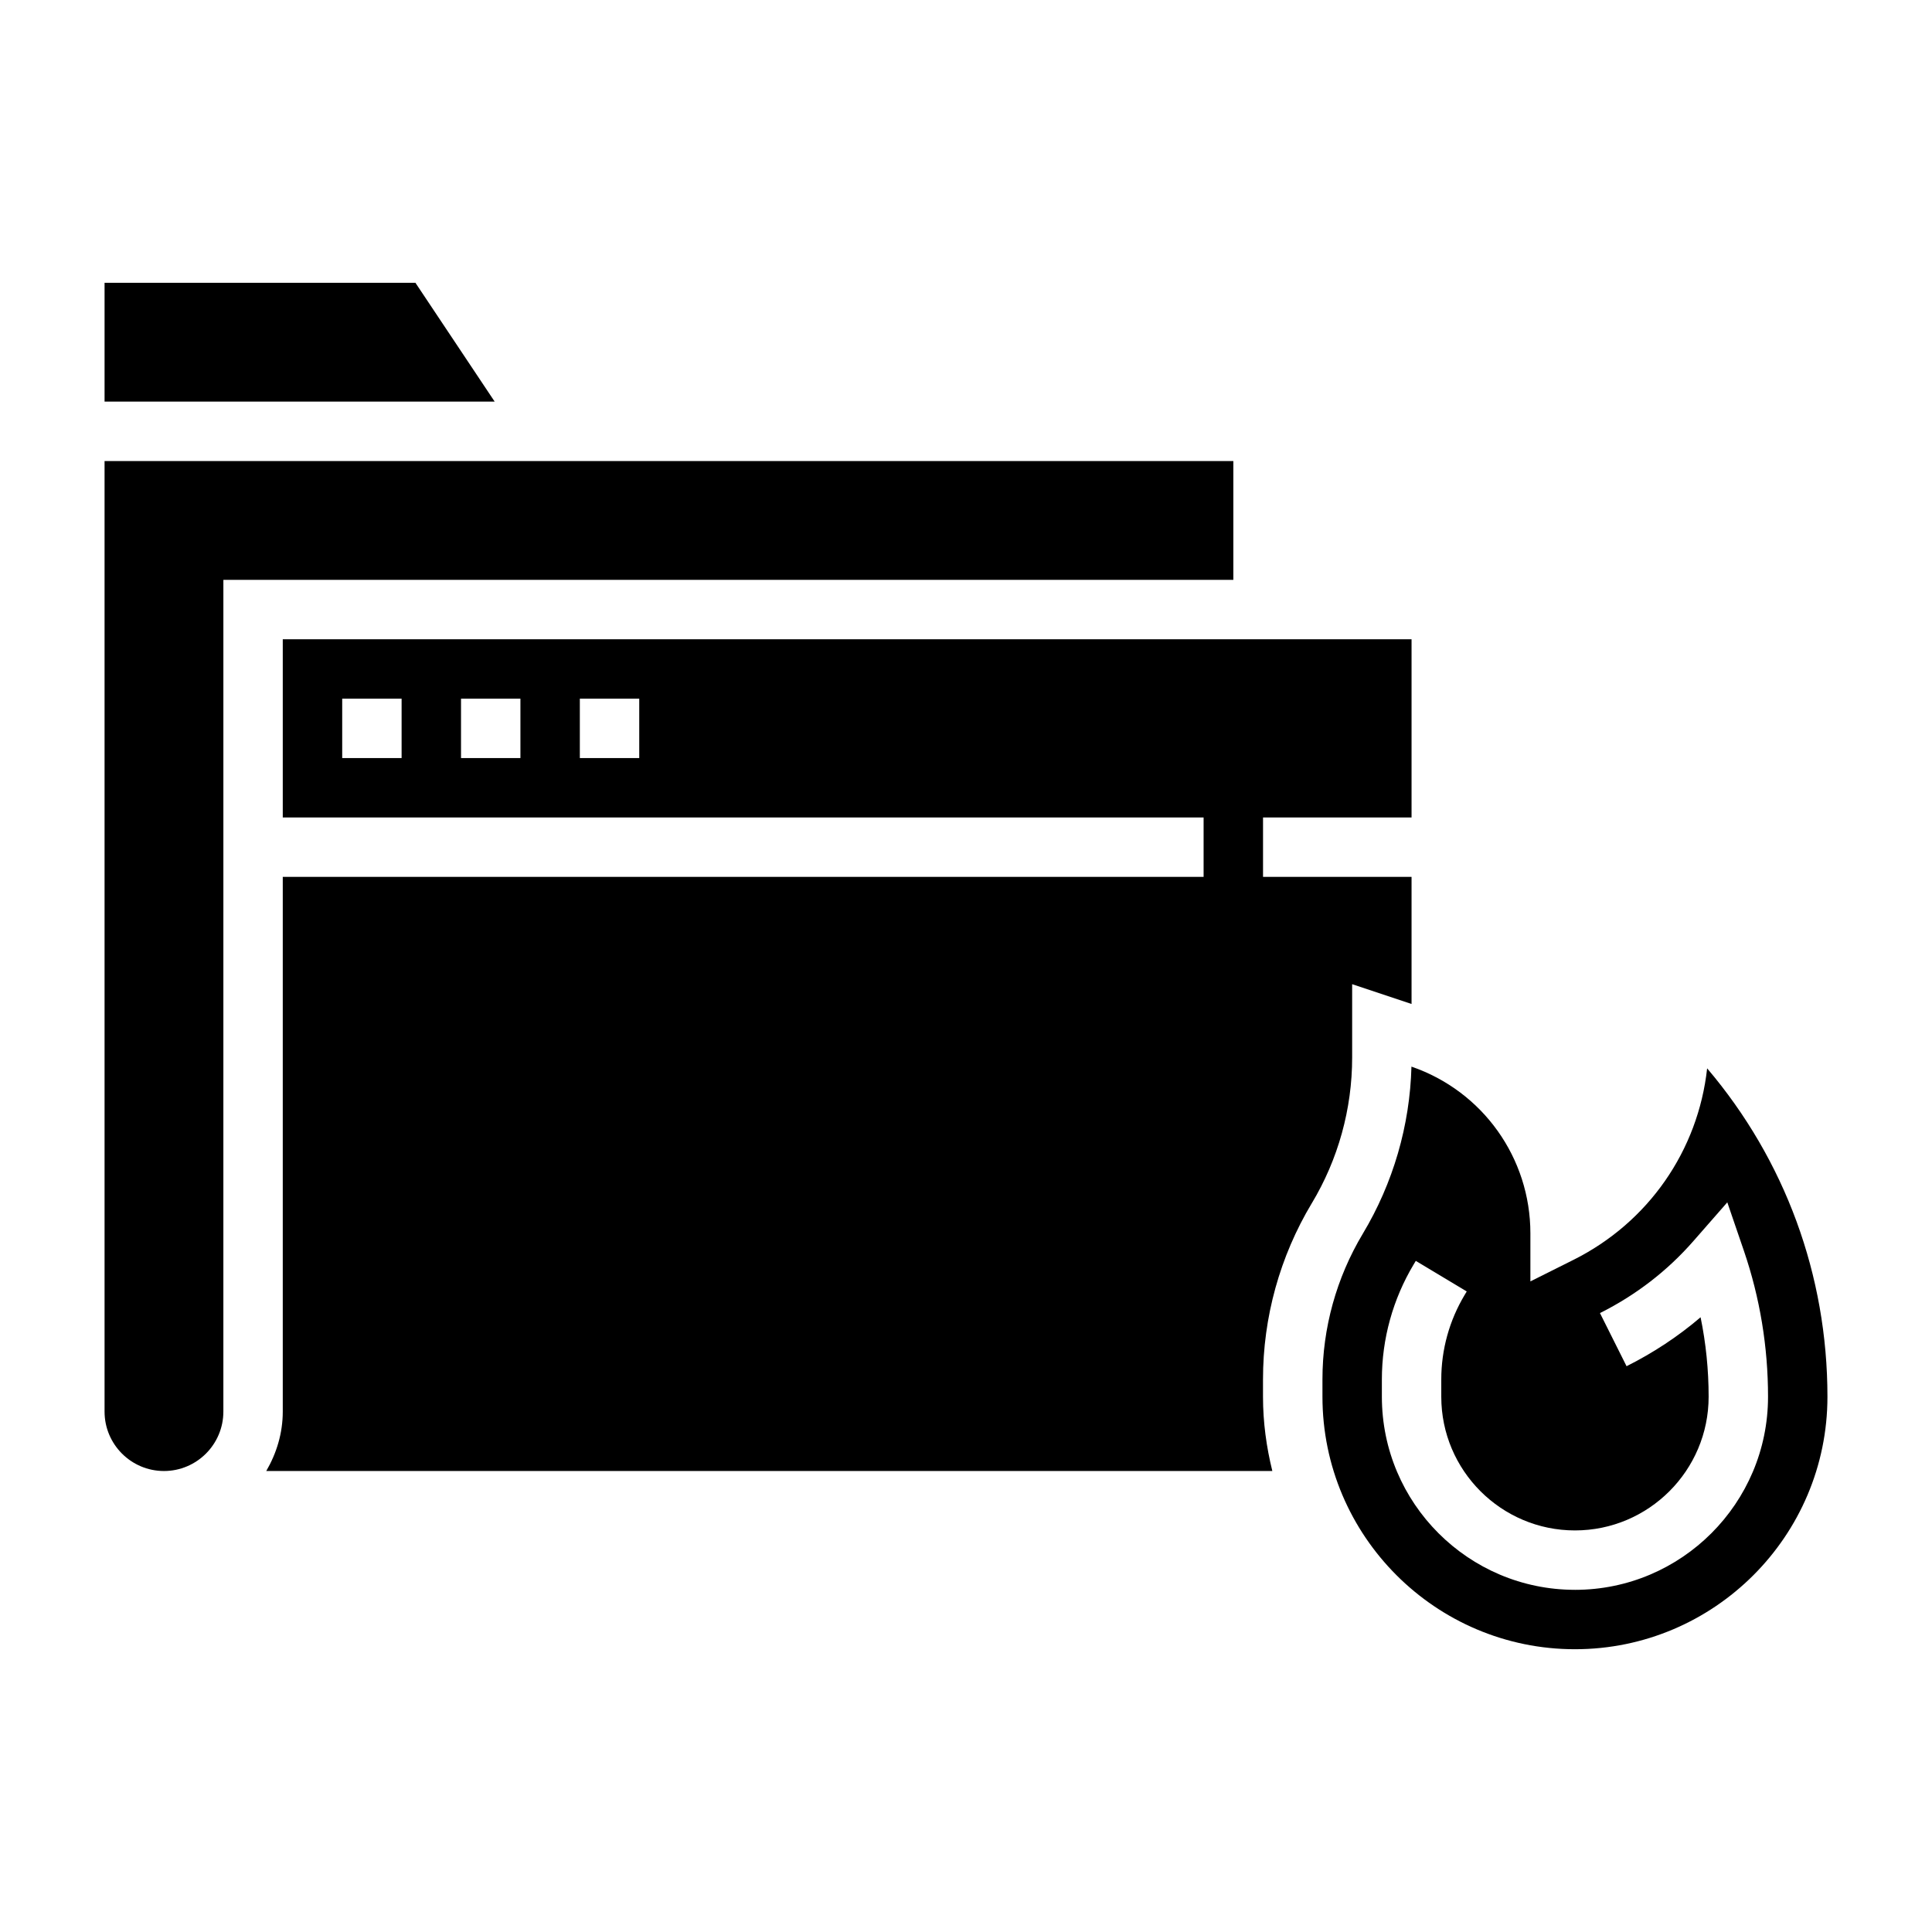
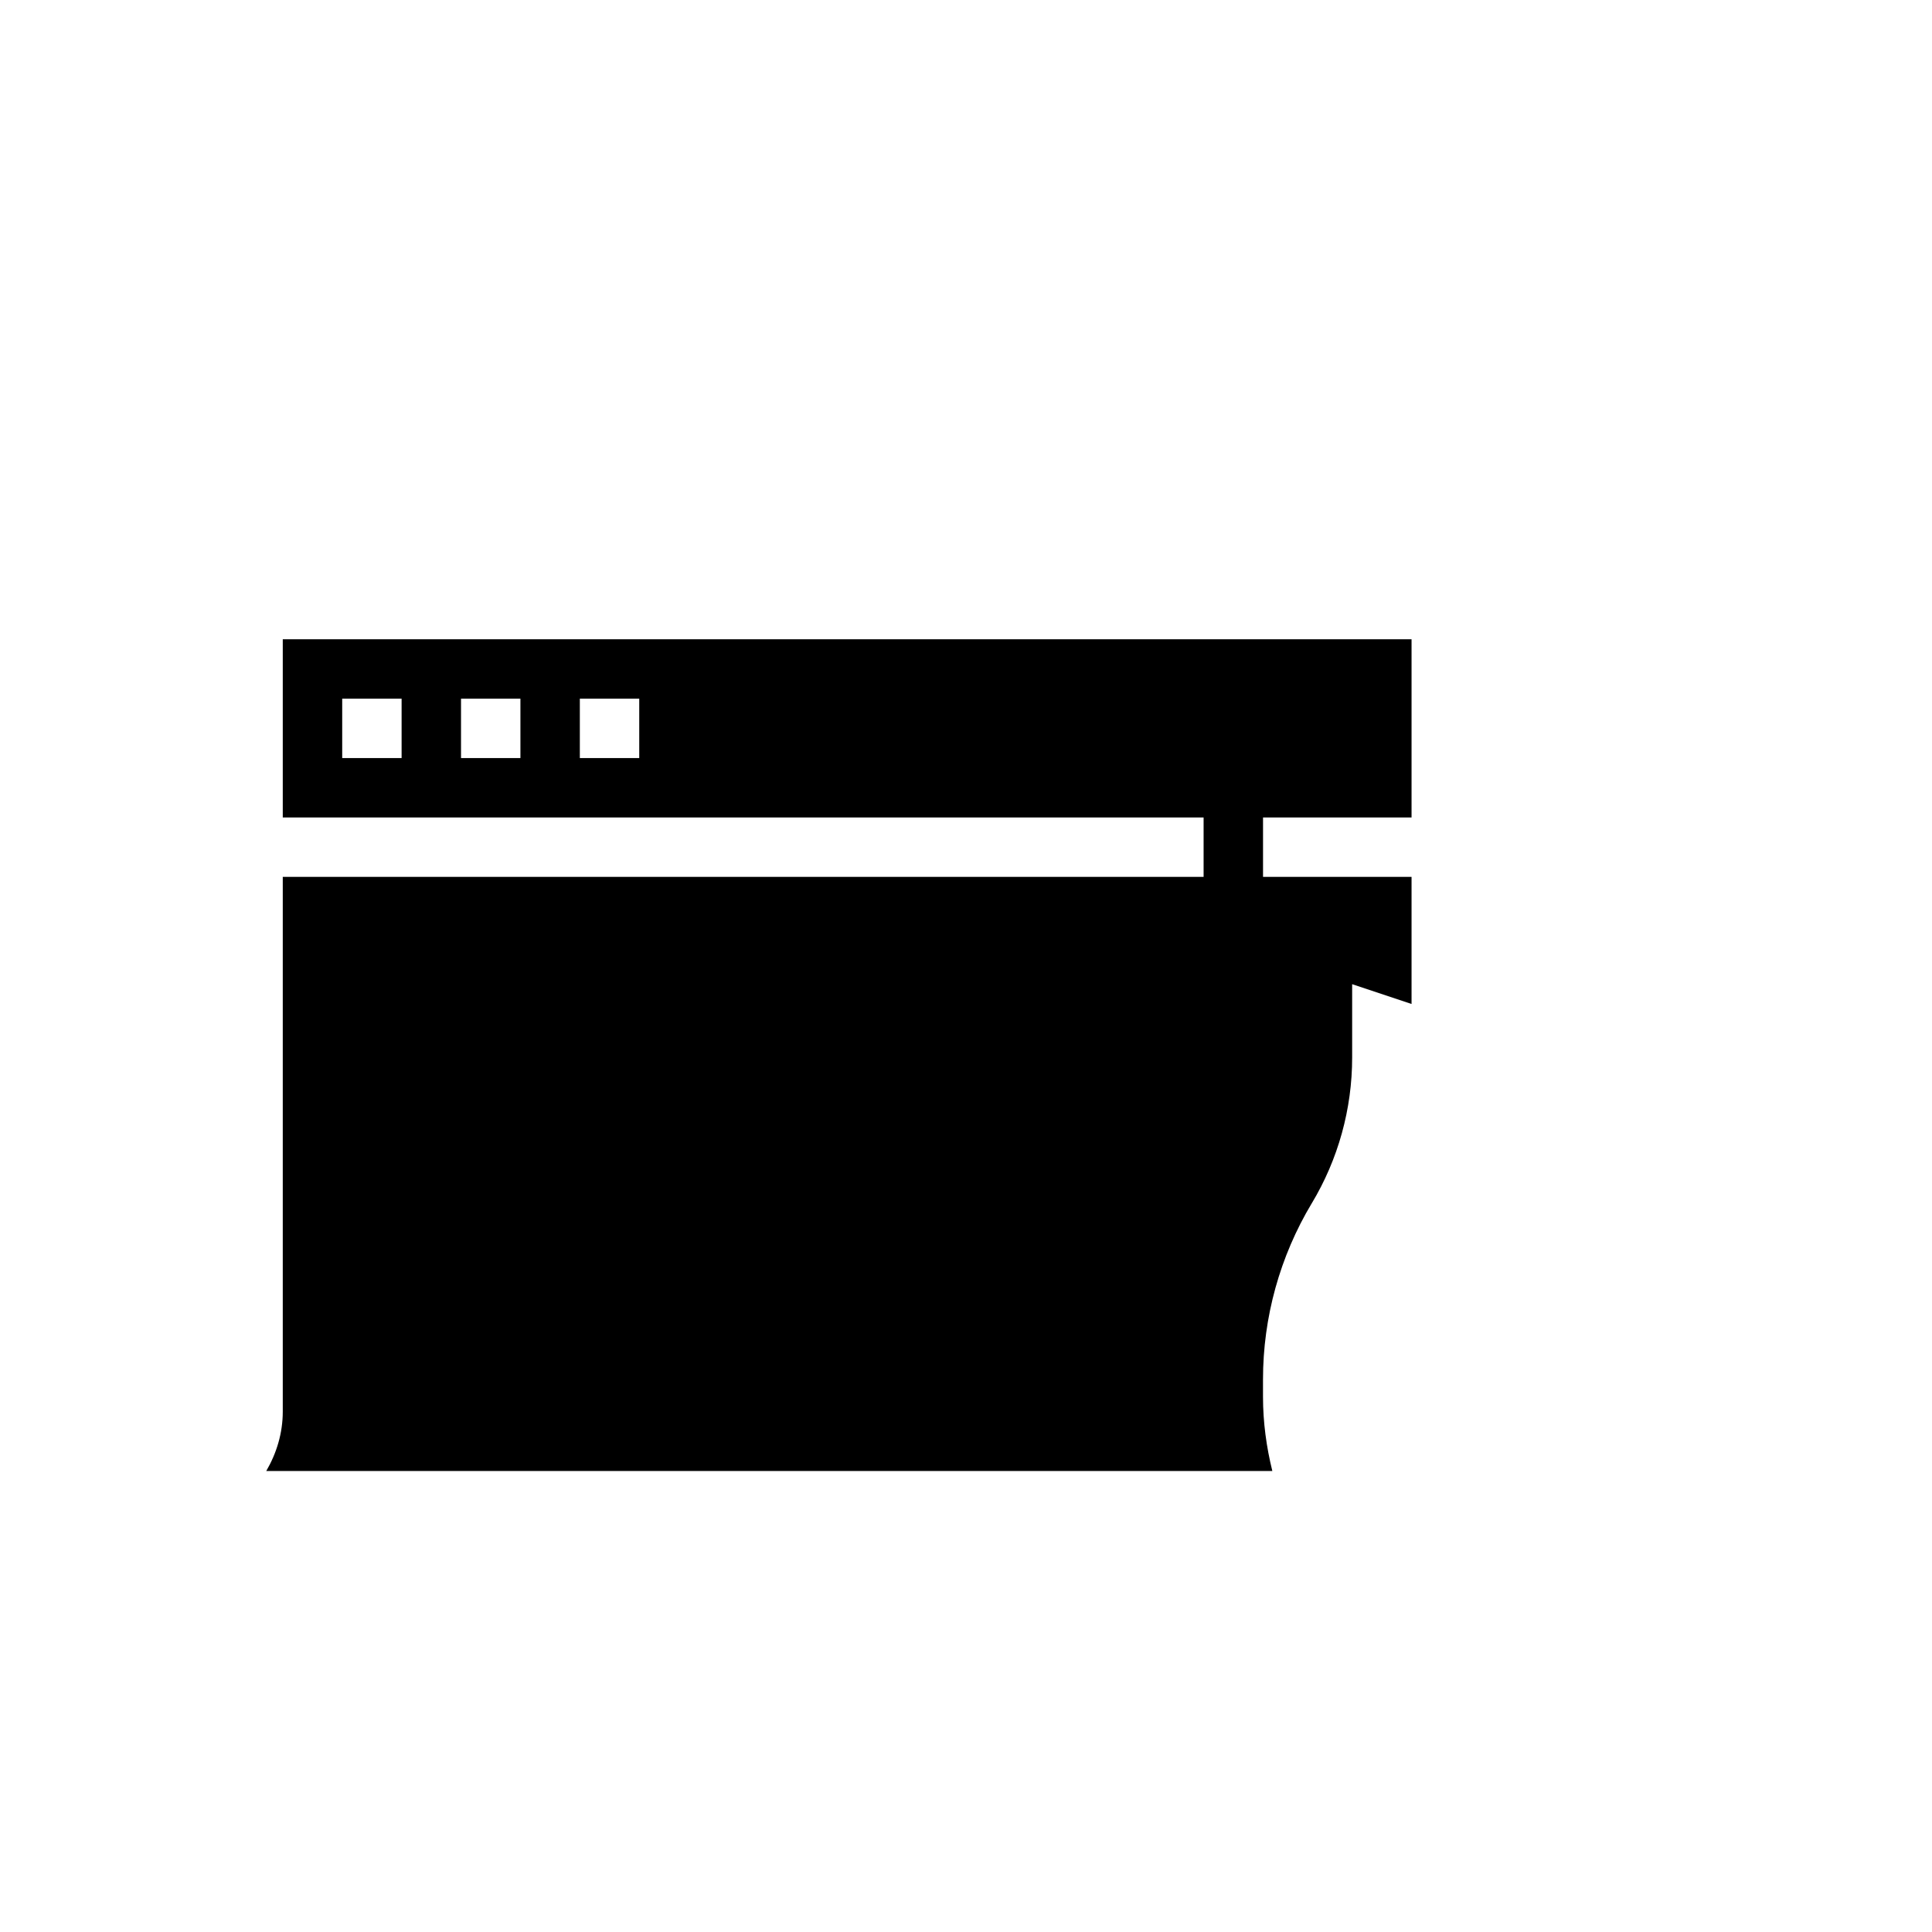
<svg xmlns="http://www.w3.org/2000/svg" fill="#000000" width="800px" height="800px" version="1.1" viewBox="144 144 512 512">
  <g>
    <path d="m491.65 462.86c6.992-11.652 10.684-24.992 10.684-38.574v-19.469l15.742 5.25v-33.68h-39.359v-15.742h39.359v-47.23l-299.14-0.004v47.23h244.03v15.742l-244.03 0.004v141.7c0 5.762-1.668 11.09-4.375 15.742h266.62c-1.559-6.32-2.473-12.883-2.473-19.676v-4.606c0-16.438 4.473-32.582 12.934-46.684zm-241.22-117.96h-15.742v-15.742h15.742zm31.488 0h-15.742v-15.742h15.742zm31.488 0h-15.742v-15.742h15.742z" />
-     <path d="m470.85 266.18h-299.14v251.91c0 8.684 7.062 15.742 15.742 15.742 8.684 0 15.742-7.062 15.742-15.742l0.004-220.42h267.65z" />
-     <path d="m596.41 427.12c-2.394 21.766-15.523 40.809-35.449 50.766l-11.391 5.699v-12.734c0-19.996-12.641-37.691-31.52-44.188-0.41 15.609-4.848 30.883-12.902 44.305-6.981 11.652-10.684 24.984-10.684 38.574v4.606c0 36.895 30.016 66.914 66.914 66.914 36.895 0 66.914-30.016 66.914-66.914 0-32.23-11.25-62.734-31.883-87.027zm-35.031 138.2c-28.215 0-51.168-22.953-51.168-51.168v-4.606c0-10.73 2.922-21.27 8.438-30.48l0.551-0.922 13.5 8.102-0.551 0.922c-4.051 6.758-6.195 14.496-6.195 22.379v4.606c0 19.531 15.895 35.426 35.426 35.426s35.426-15.895 35.426-35.426c0-7.133-0.715-14.176-2.133-21.066-5.945 5.078-12.5 9.406-19.617 12.973l-7.047-14.082c9.523-4.762 17.863-11.195 24.773-19.098l8.973-10.25 4.41 12.879c4.234 12.398 6.383 25.395 6.383 38.645 0 28.211-22.953 51.168-51.168 51.168z" />
-     <path d="m254.09 218.94h-82.379v31.488h103.38z" />
  </g>
</svg>